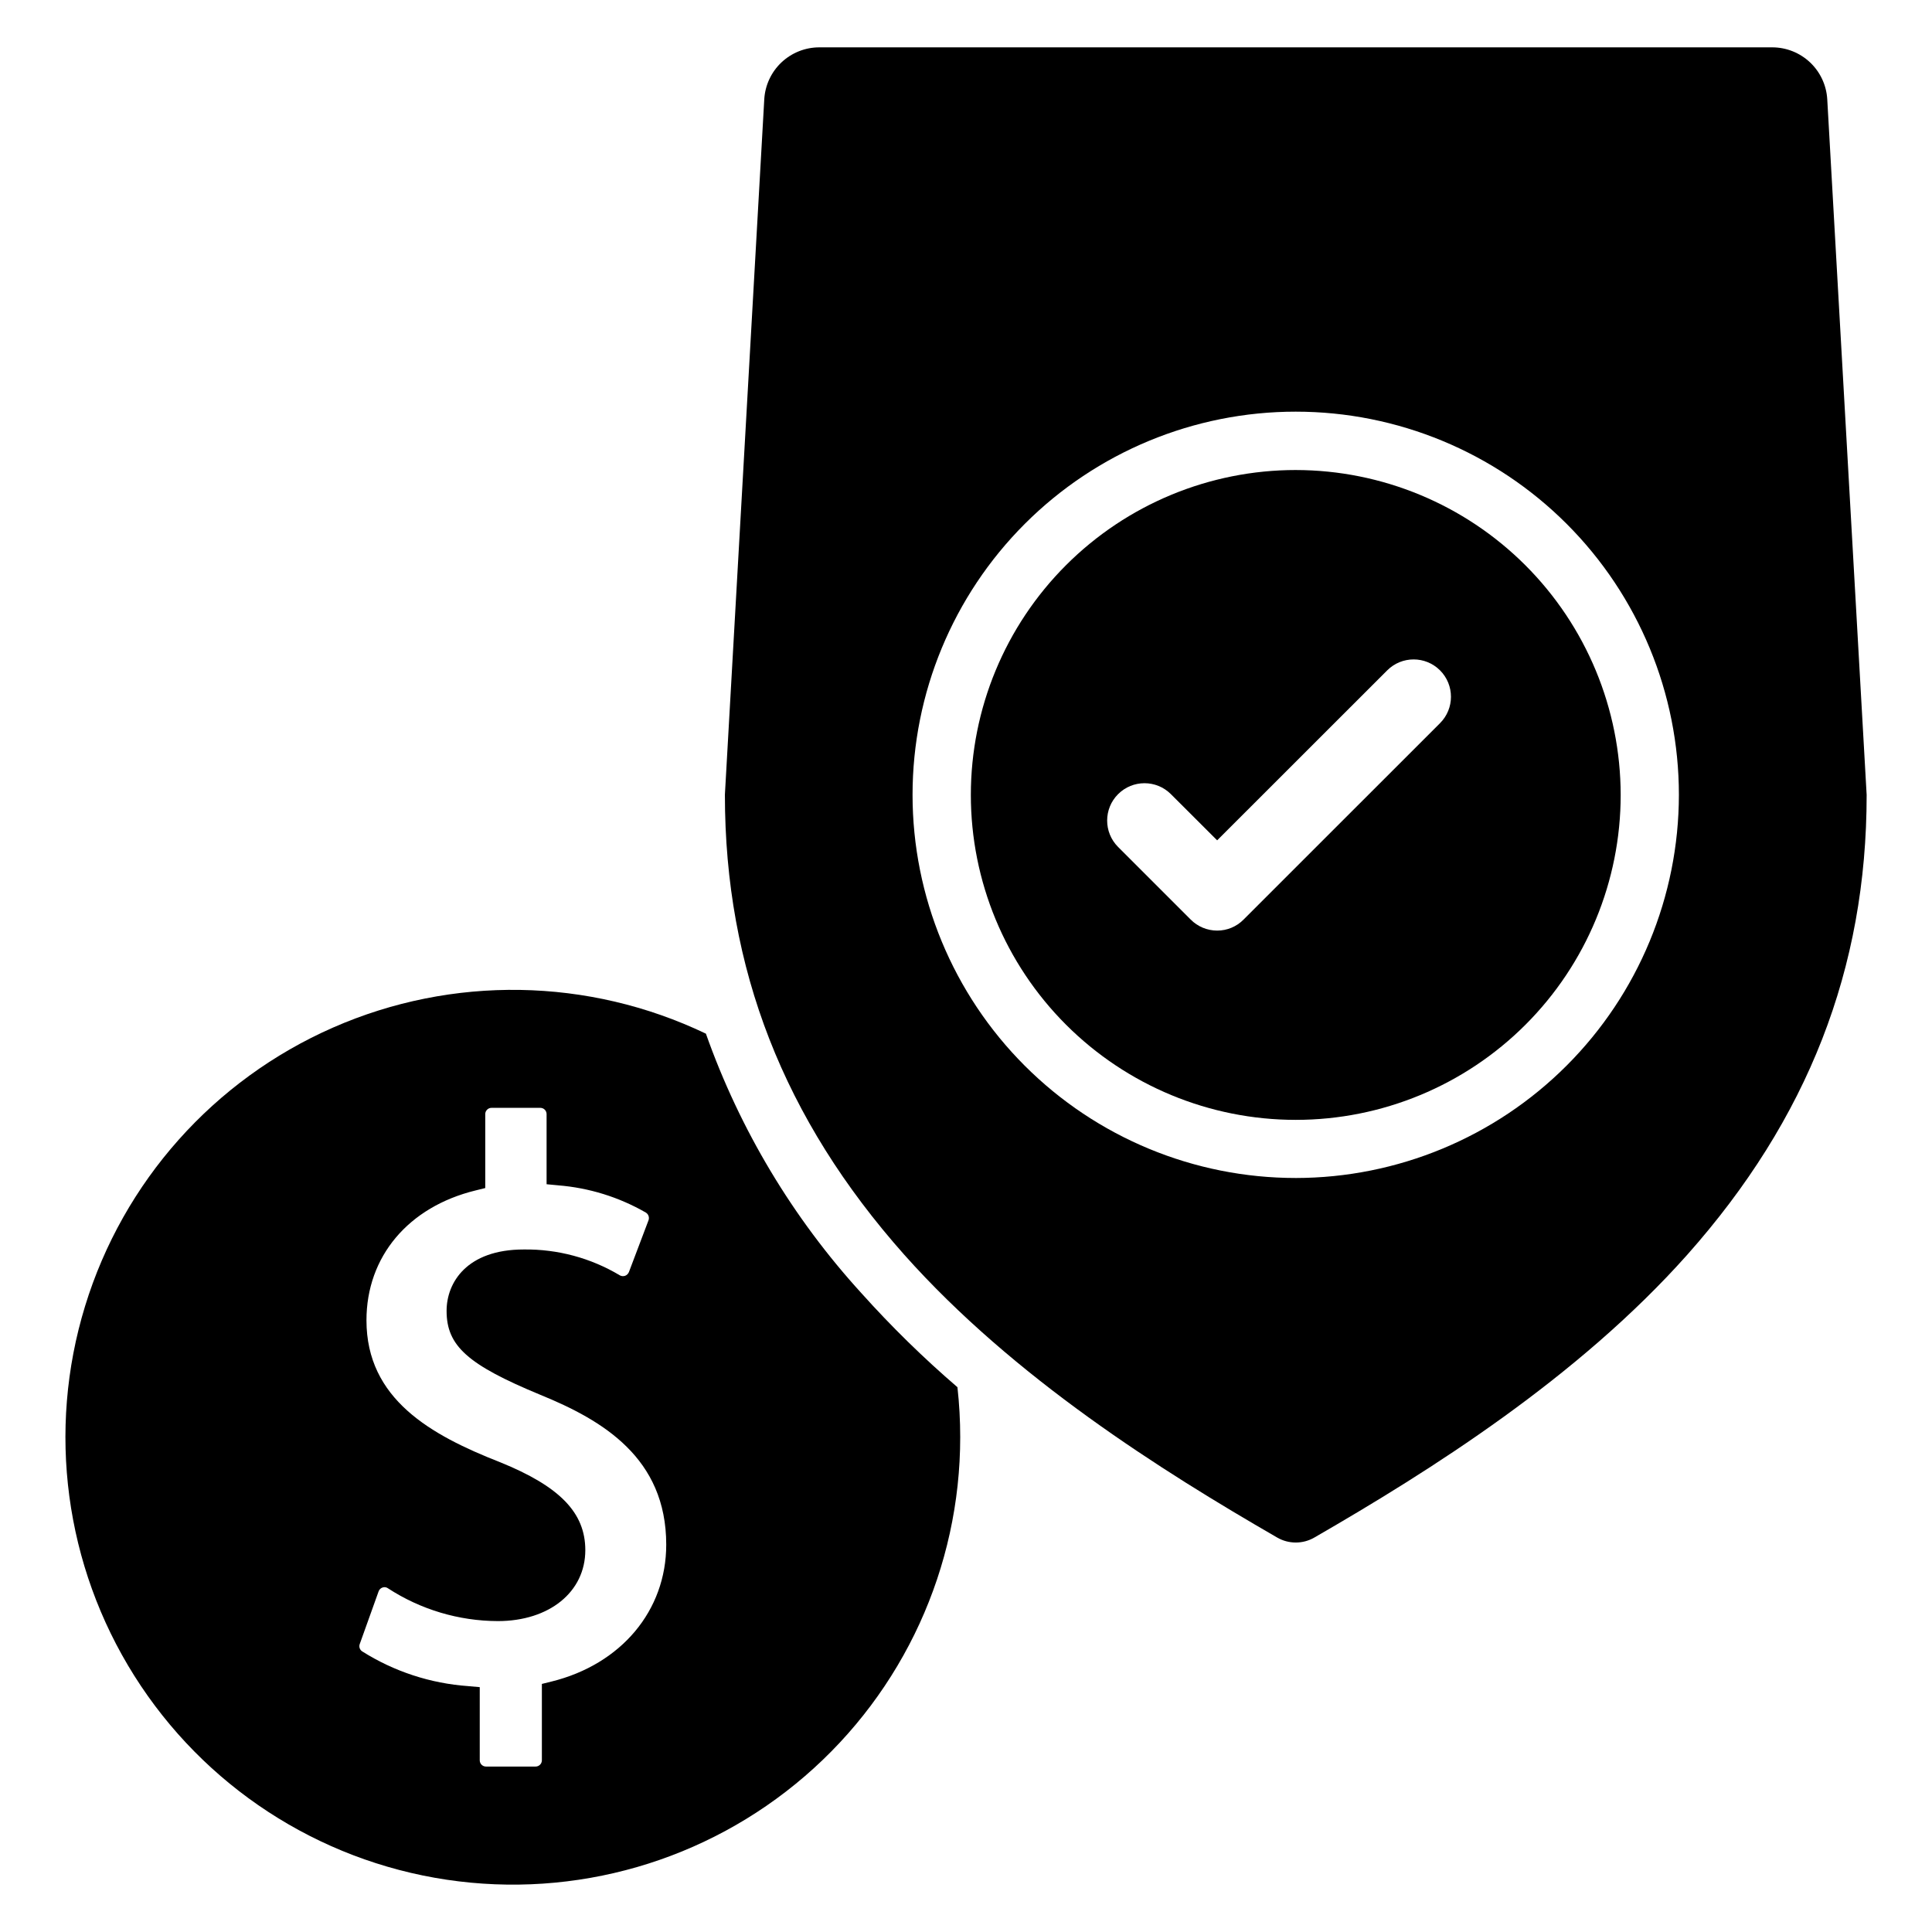
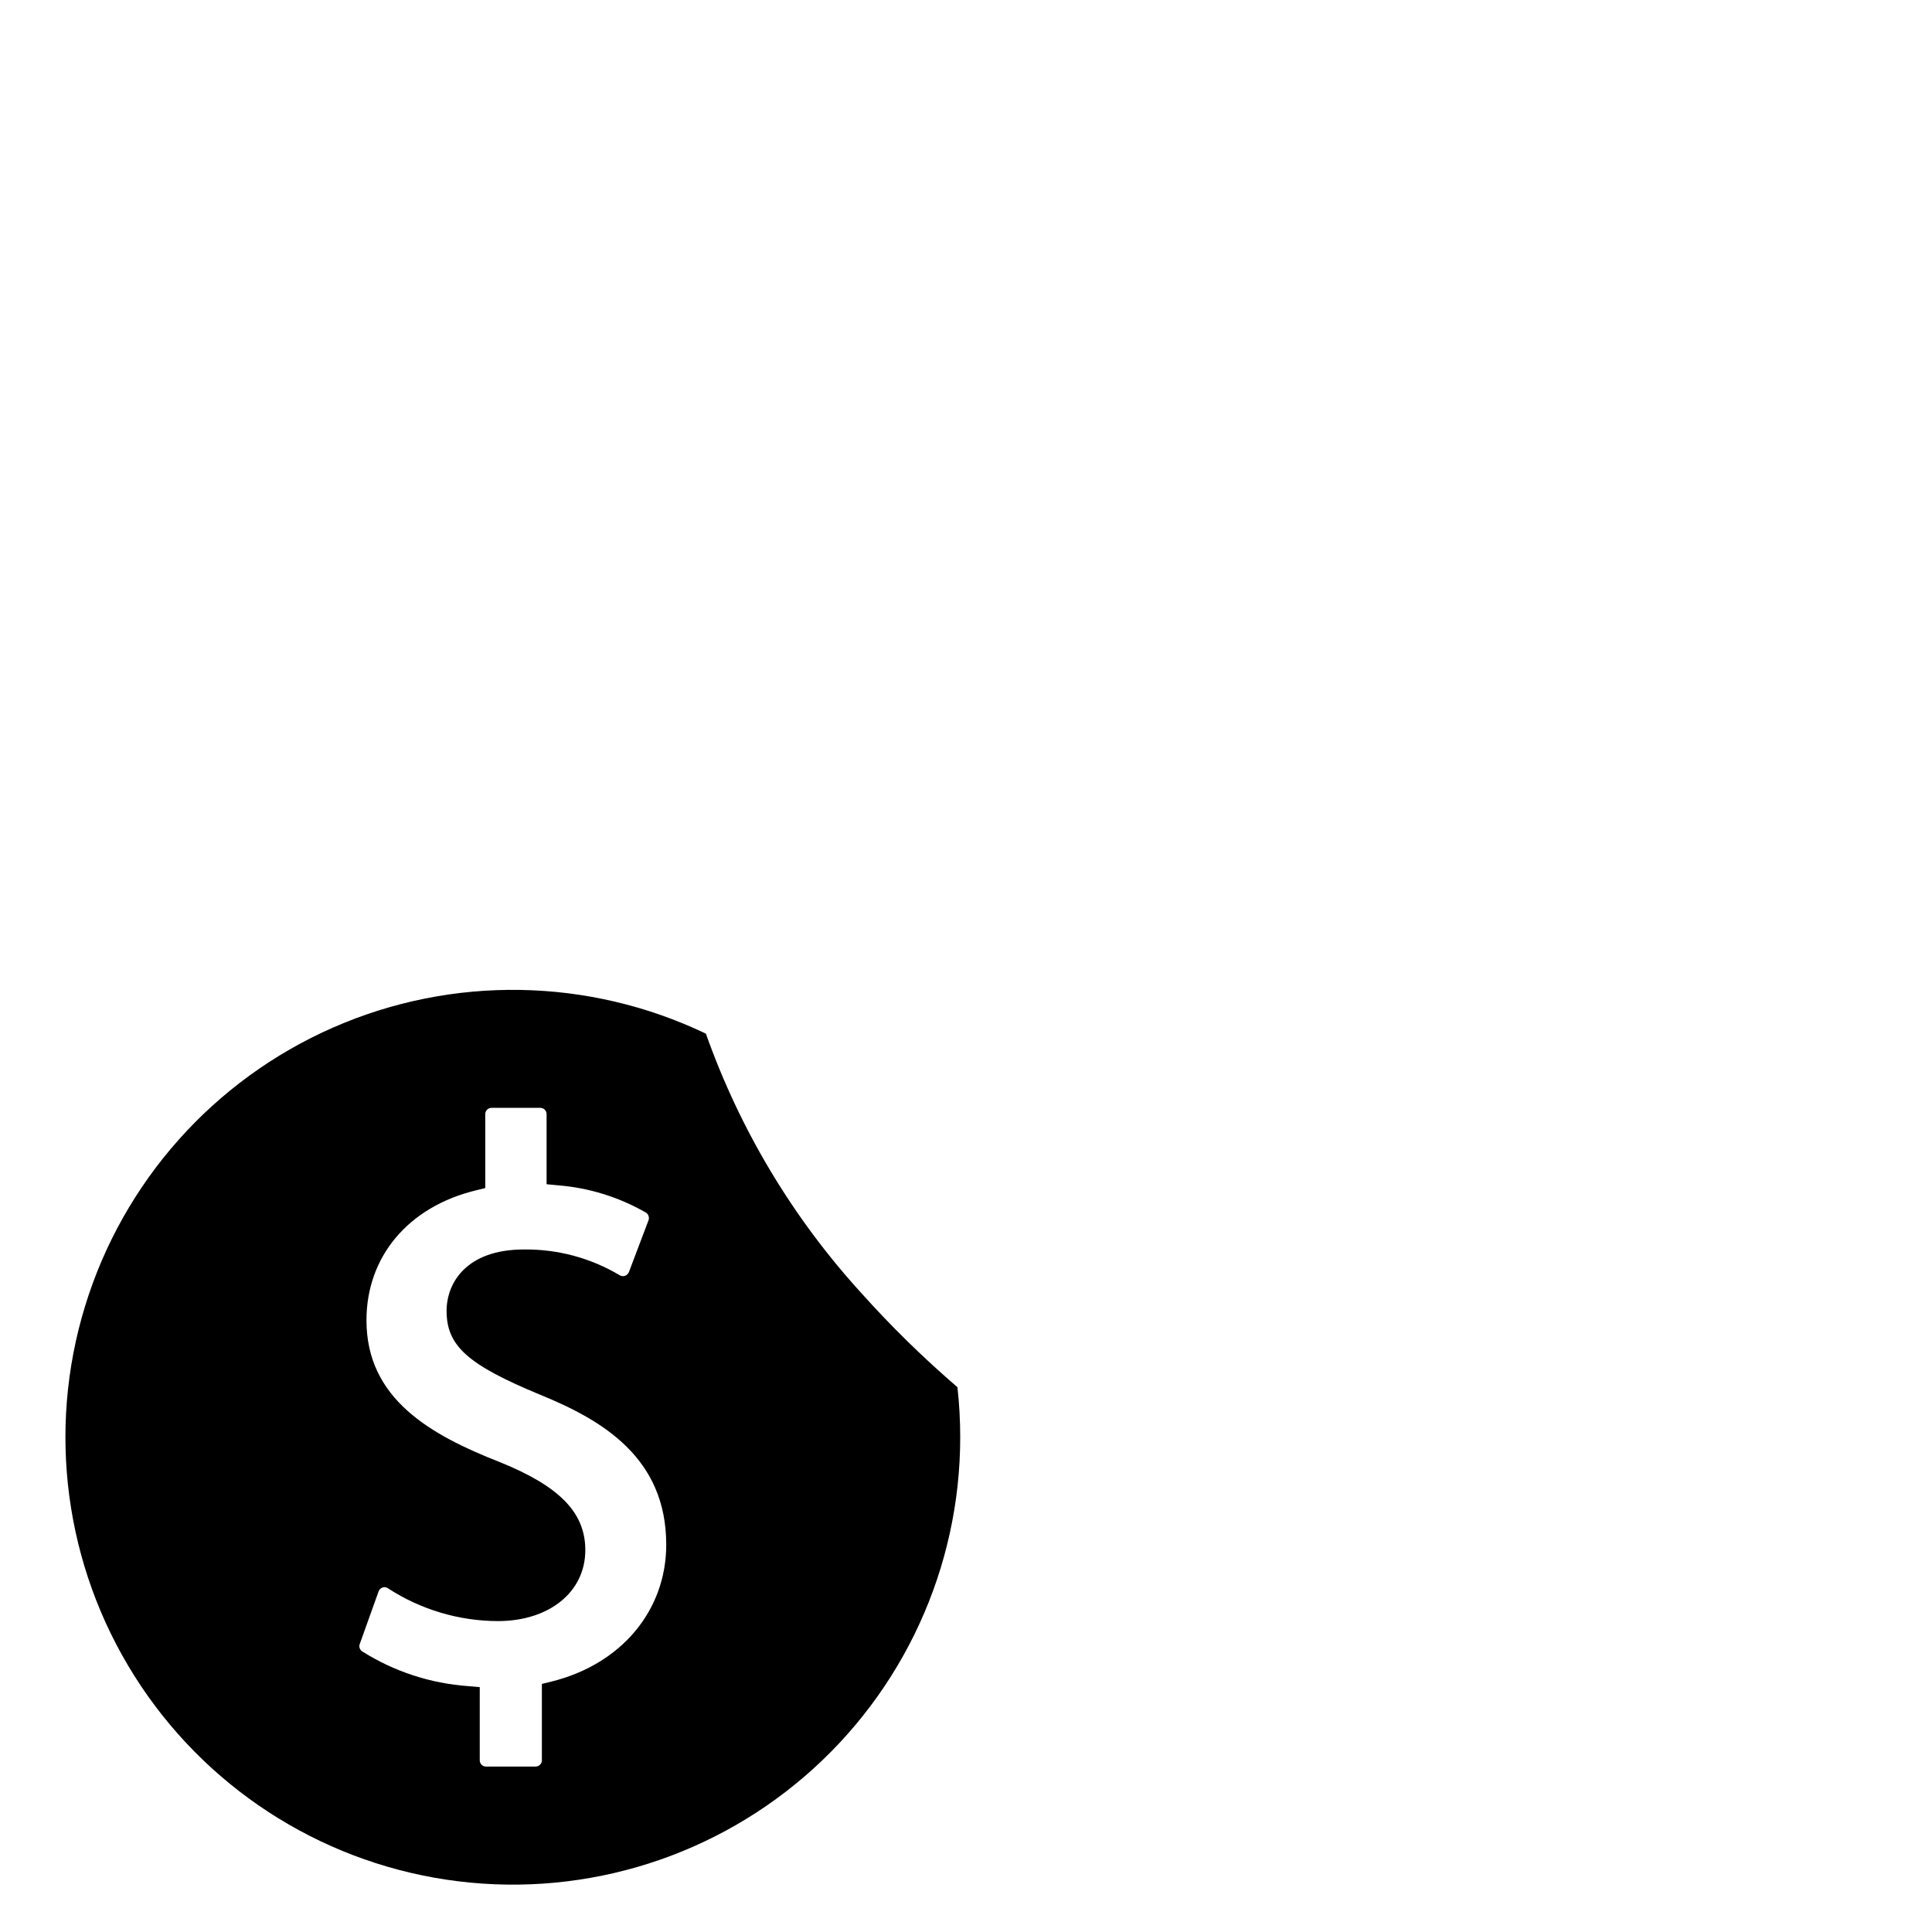
<svg xmlns="http://www.w3.org/2000/svg" fill="#000000" width="800px" height="800px" version="1.1" viewBox="144 144 512 512">
  <g>
-     <path d="m638.66 354.29c-0.016-0.086 0-0.207-0.016-0.293l-10.402-183.66c-0.211-3.734-1.844-7.242-4.562-9.805-2.715-2.562-6.312-3.992-10.051-3.984h-252.48c-3.734-0.008-7.332 1.422-10.051 3.984-2.715 2.562-4.348 6.07-4.562 9.805l-10.398 183.66c-0.016 0.086 0 0.207-0.016 0.293 0 0.121-0.016 0.242-0.016 0.359 0 46.039 15.559 85.891 47.551 121.89 29.039 32.598 68.062 57.18 98.801 74.922 3.051 1.766 6.816 1.766 9.867 0 30.738-17.742 69.766-42.328 98.801-74.922 31.996-36 47.555-75.852 47.555-121.89 0-0.121-0.02-0.242-0.02-0.359zm-151.27 101.89c-26.934 0.004-52.762-10.695-71.809-29.738-19.043-19.043-29.742-44.871-29.746-71.801 0-26.934 10.699-52.762 29.742-71.809 19.043-19.043 44.875-29.742 71.805-29.738 26.934 0 52.762 10.699 71.805 29.742 19.043 19.047 29.738 44.875 29.738 71.809-0.027 26.922-10.734 52.73-29.77 71.766-19.035 19.035-44.848 29.742-71.766 29.77z" />
-     <path d="m487.39 268.56c-22.836 0-44.738 9.07-60.887 25.219-16.148 16.148-25.219 38.051-25.219 60.887 0 22.84 9.07 44.738 25.219 60.887 16.148 16.148 38.051 25.223 60.887 25.223 22.836 0 44.738-9.074 60.887-25.223 16.148-16.148 25.219-38.047 25.219-60.887-0.023-22.828-9.105-44.715-25.246-60.855-16.145-16.145-38.031-25.223-60.859-25.25zm38.238 67.082-52.074 52.055c-1.844 1.875-4.363 2.926-6.992 2.918-2.633 0-5.16-1.051-7.012-2.918l-19.25-19.25c-3.859-3.863-3.859-10.121 0-13.984 3.859-3.863 10.117-3.871 13.984-0.02l12.273 12.254 45.062-45.039c3.863-3.867 10.129-3.871 13.996-0.012 3.867 3.863 3.871 10.129 0.008 13.996z" />
    <path d="m372.27 486.69c-18.184-19.941-32.191-43.32-41.199-68.758-31.133-14.895-67.215-15.484-98.816-1.613-31.605 13.871-55.598 40.824-65.711 73.82-10.113 33-5.348 68.766 13.055 97.965 18.402 29.199 48.617 48.93 82.75 54.039 34.133 5.109 68.801-4.906 94.945-27.438 26.148-22.527 41.18-55.332 41.172-89.848 0-4.422-0.242-8.84-0.734-13.234-9.016-7.75-17.523-16.078-25.461-24.934zm-82.133 102.94-2.535 0.629v20.25c-0.008 0.914-0.754 1.648-1.668 1.648h-13.137c-0.914 0-1.656-0.738-1.66-1.648v-19.398l-3.031-0.266 0.004-0.004c-10.02-0.699-19.711-3.879-28.195-9.25-0.594-0.434-0.832-1.207-0.582-1.898l5.004-13.969c0.172-0.484 0.562-0.863 1.055-1.02 0.164-0.055 0.336-0.082 0.508-0.086 0.328 0.004 0.645 0.105 0.914 0.297 8.664 5.641 18.77 8.656 29.109 8.691 13.652 0 23.191-7.727 23.191-18.801 0-9.918-6.746-16.883-22.59-23.305-18.391-7.203-35.406-16.75-35.406-37.609 0-16.875 11.09-30.07 28.938-34.418l2.543-0.629v-19.609h-0.004c0.012-0.914 0.762-1.652 1.68-1.648h12.922-0.004c0.914 0 1.656 0.738 1.66 1.648v18.598l3.019 0.285v0.004c8.199 0.648 16.148 3.113 23.277 7.215 0.688 0.418 0.988 1.258 0.727 2.019l-5.211 13.77-0.004-0.004c-0.184 0.449-0.543 0.805-1 0.973-0.453 0.16-0.949 0.121-1.371-0.105-7.691-4.606-16.516-6.984-25.48-6.867-15.102 0-20.457 8.766-20.457 16.273 0 9.281 5.574 14.266 24.859 22.25 16.492 6.727 33.348 16.703 33.348 39.703 0.004 17.473-11.938 31.719-30.422 36.281z" />
  </g>
</svg>